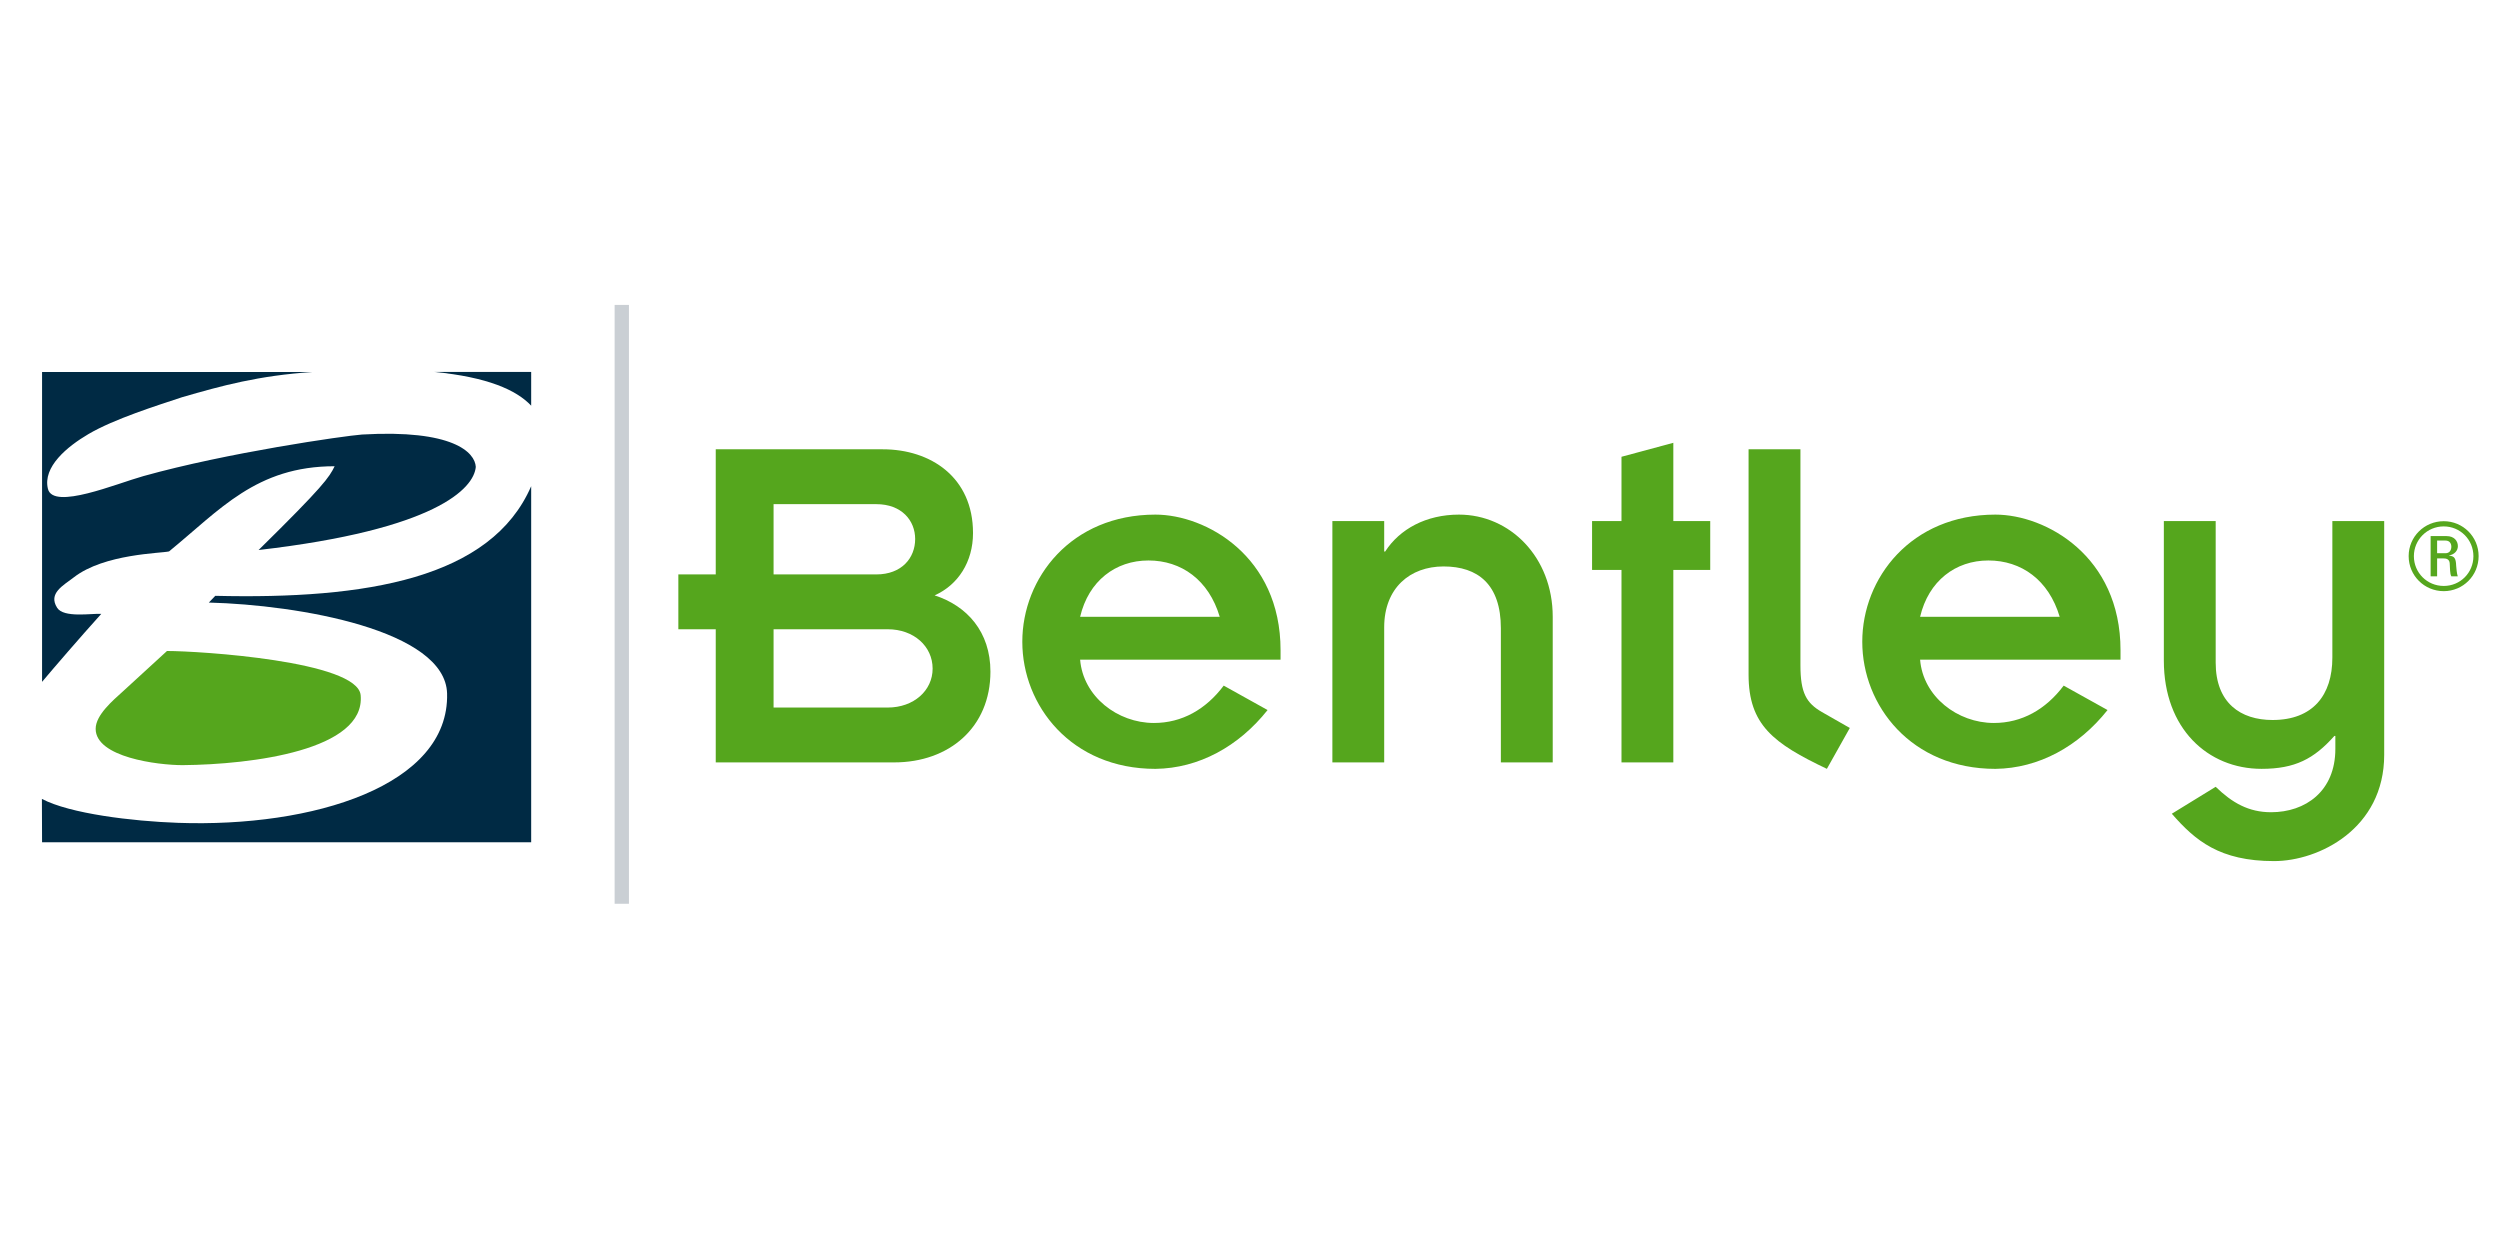
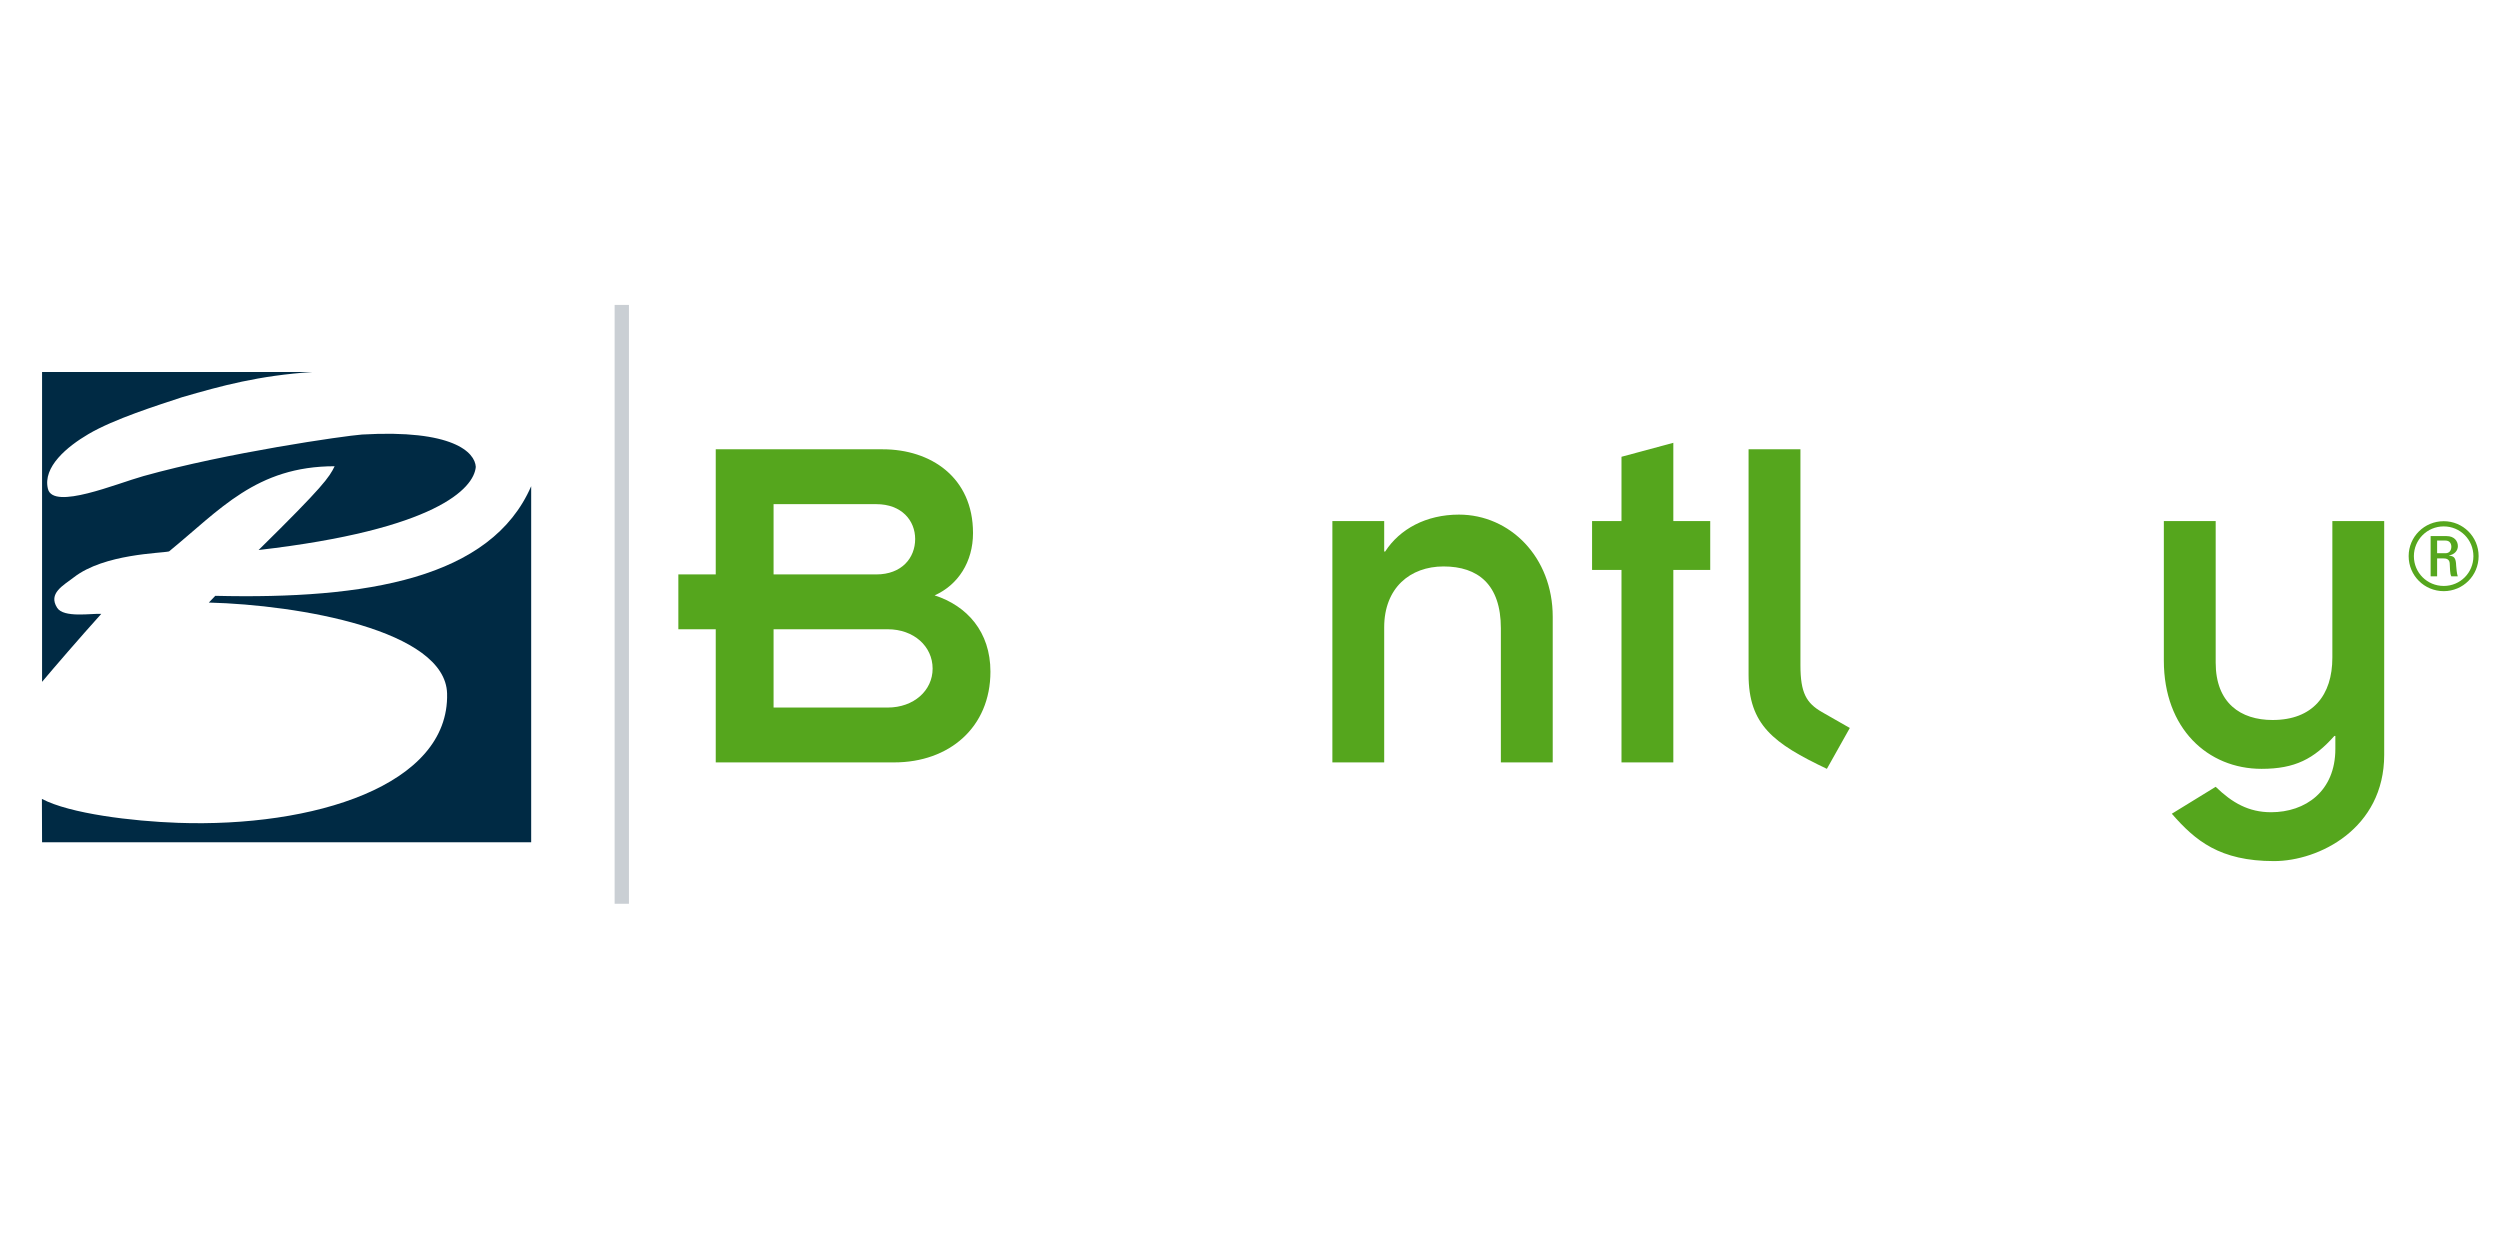
<svg xmlns="http://www.w3.org/2000/svg" width="121" height="61" viewBox="0 0 121 61" fill="none">
  <path d="M37.441 34.245H42.968C44.223 34.245 45.139 33.425 45.139 32.362C45.139 31.277 44.223 30.456 42.968 30.456H37.441V34.245ZM37.441 27.802H42.412C43.643 27.802 44.294 27.005 44.294 26.089C44.294 25.195 43.643 24.401 42.412 24.401H37.441V27.802ZM34.642 30.456H32.832V27.802H34.642V21.746H42.725C45.042 21.746 47.094 23.096 47.094 25.799C47.094 27.198 46.369 28.31 45.236 28.816C46.804 29.323 47.937 30.577 47.937 32.507C47.937 35.21 45.934 36.9 43.281 36.9H34.642V30.456Z" fill="#55A61D" />
-   <path d="M59.035 29.853C58.505 28.068 57.177 27.127 55.586 27.127C53.991 27.127 52.688 28.115 52.278 29.853H59.035ZM61.351 34.366C59.953 36.127 58.022 37.188 55.922 37.213C51.845 37.213 49.48 34.149 49.48 31.061C49.48 27.972 51.845 24.907 55.922 24.907C58.36 24.907 61.979 26.91 61.979 31.469V31.929H52.278C52.425 33.714 54.088 34.992 55.849 34.992C57.202 34.992 58.36 34.34 59.228 33.184L61.351 34.366Z" fill="#55A61D" />
  <path d="M64.487 25.22H66.995V26.693H67.043C67.745 25.606 69.023 24.907 70.614 24.907C73.077 24.907 75.152 26.958 75.152 29.854V36.899H72.642V30.409C72.642 28.284 71.532 27.416 69.867 27.416C68.251 27.416 66.995 28.454 66.995 30.361V36.899H64.487V25.22Z" fill="#55A61D" />
  <path d="M78.48 27.585H77.056V25.219H78.48V22.108L80.989 21.432V25.219H82.775V27.585H80.989V36.9H78.48V27.585Z" fill="#55A61D" />
  <path d="M87.141 21.745V32.193C87.141 33.546 87.431 34.028 88.179 34.462L89.531 35.234L88.421 37.212C85.838 35.982 84.631 35.089 84.631 32.653V21.745H87.141Z" fill="#55A61D" />
-   <path d="M99.689 29.853C99.159 28.068 97.831 27.127 96.238 27.127C94.646 27.127 93.343 28.115 92.933 29.853H99.689ZM102.005 34.366C100.607 36.127 98.676 37.188 96.576 37.213C92.499 37.213 90.134 34.149 90.134 31.061C90.134 27.972 92.499 24.907 96.576 24.907C99.014 24.907 102.633 26.91 102.633 31.469V31.929H92.933C93.077 33.714 94.741 34.992 96.504 34.992C97.856 34.992 99.014 34.34 99.882 33.184L102.005 34.366Z" fill="#55A61D" />
  <path d="M104.73 25.22H107.239V32.072C107.239 34.028 108.447 34.848 109.992 34.848C111.945 34.848 112.886 33.642 112.886 31.832V25.22H115.395V36.536C115.395 40.108 112.235 41.677 110.063 41.677C107.434 41.677 106.251 40.687 105.116 39.385L107.239 38.081C108.036 38.854 108.832 39.312 109.919 39.312C111.584 39.312 113.031 38.297 113.031 36.248V35.62H112.983C111.995 36.731 111.077 37.212 109.46 37.212C106.854 37.212 104.73 35.258 104.73 31.975V25.22Z" fill="#55A61D" />
  <path d="M117.956 26.776H118.362C118.555 26.776 118.645 26.632 118.645 26.461C118.645 26.32 118.574 26.163 118.362 26.163H117.956V26.776ZM117.956 27.896H117.642V25.947H118.416C118.79 25.947 118.961 26.19 118.961 26.433C118.961 26.663 118.785 26.839 118.537 26.883V26.893C118.781 26.919 118.866 26.996 118.879 27.387C118.884 27.473 118.911 27.776 118.956 27.896H118.645C118.569 27.761 118.587 27.509 118.565 27.248C118.542 27.041 118.362 27.028 118.272 27.028H117.956V27.896ZM116.832 26.919C116.832 27.721 117.475 28.36 118.277 28.36C119.077 28.36 119.713 27.721 119.713 26.919C119.713 26.123 119.077 25.478 118.277 25.478C117.475 25.478 116.832 26.123 116.832 26.919ZM119.965 26.915C119.965 27.861 119.208 28.612 118.277 28.612C117.339 28.612 116.579 27.861 116.579 26.915C116.579 25.978 117.339 25.226 118.277 25.226C119.208 25.226 119.965 25.978 119.965 26.915Z" fill="#55A61D" />
  <path fill-rule="evenodd" clip-rule="evenodd" d="M30.441 43.742H29.748V14.758H30.441V43.742Z" fill="#CACFD4" />
-   <path d="M8.082 31.508C9.639 31.508 17.306 31.993 17.456 33.648C17.698 36.304 12.218 37.002 8.841 37.033C7.627 37.033 4.63 36.651 4.63 35.276C4.63 34.605 5.463 33.904 5.957 33.456L8.082 31.508Z" fill="#55A61D" />
-   <path d="M21.032 18.003H25.709V19.635C24.988 18.867 23.579 18.253 21.032 18.003Z" fill="#002A44" />
  <path d="M25.709 23.532V40.767H2.036L2.028 38.667C3.373 39.38 6.405 39.749 8.611 39.825C15.149 40.059 21.755 38.027 21.639 33.567C21.56 30.5 14.459 29.276 10.107 29.164L10.42 28.838C17.733 29.013 23.771 28.003 25.709 23.532Z" fill="#002A44" />
  <path d="M2.036 33.001V18.004H15.132C12.503 18.18 10.733 18.669 8.813 19.225C7.617 19.622 5.529 20.275 4.276 21.012C3.262 21.608 2.054 22.597 2.321 23.665C2.581 24.697 5.634 23.408 6.942 23.043C10.988 21.91 16.652 21.096 17.525 21.031C21.928 20.776 22.99 21.895 23.028 22.598C22.938 23.646 21.093 25.631 12.516 26.621C15.665 23.523 15.932 23.107 16.197 22.566C12.401 22.566 10.649 24.675 8.182 26.688C7.808 26.782 5.05 26.798 3.575 27.942C3.059 28.34 2.321 28.716 2.765 29.416C3.082 29.92 4.439 29.682 4.902 29.711C3.85 30.878 2.628 32.297 2.036 33.001Z" fill="#002A44" />
</svg>